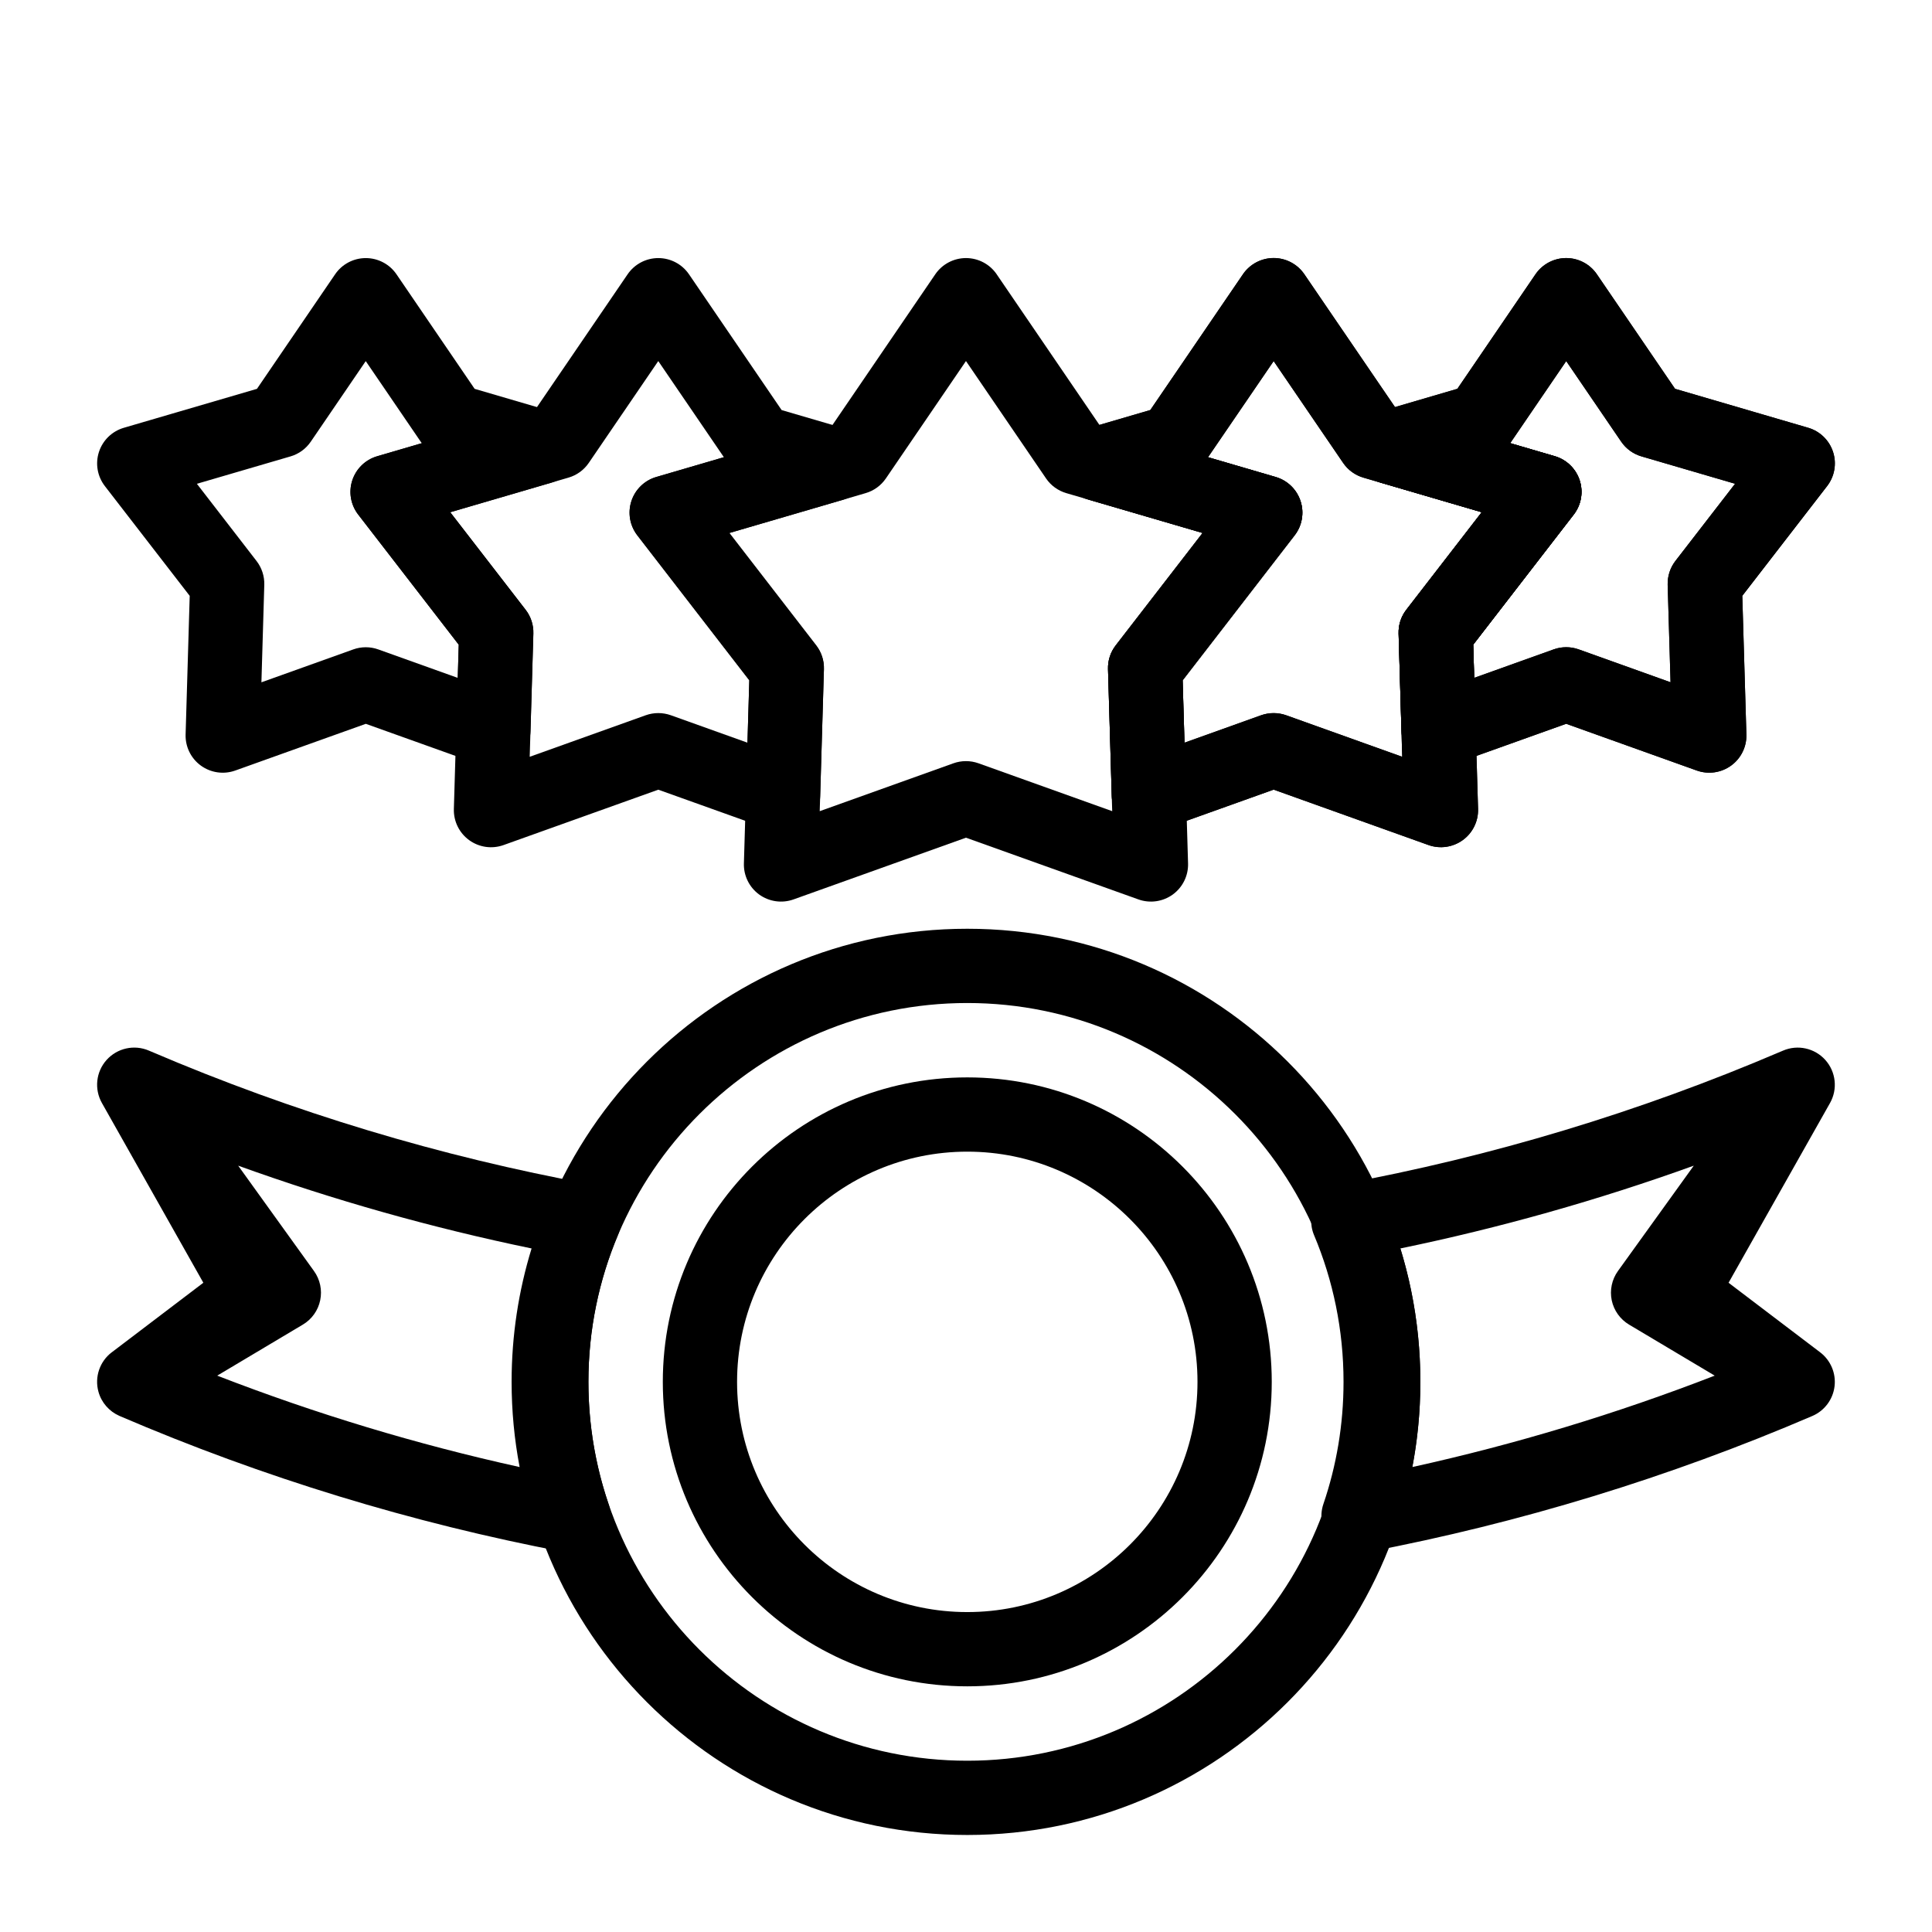
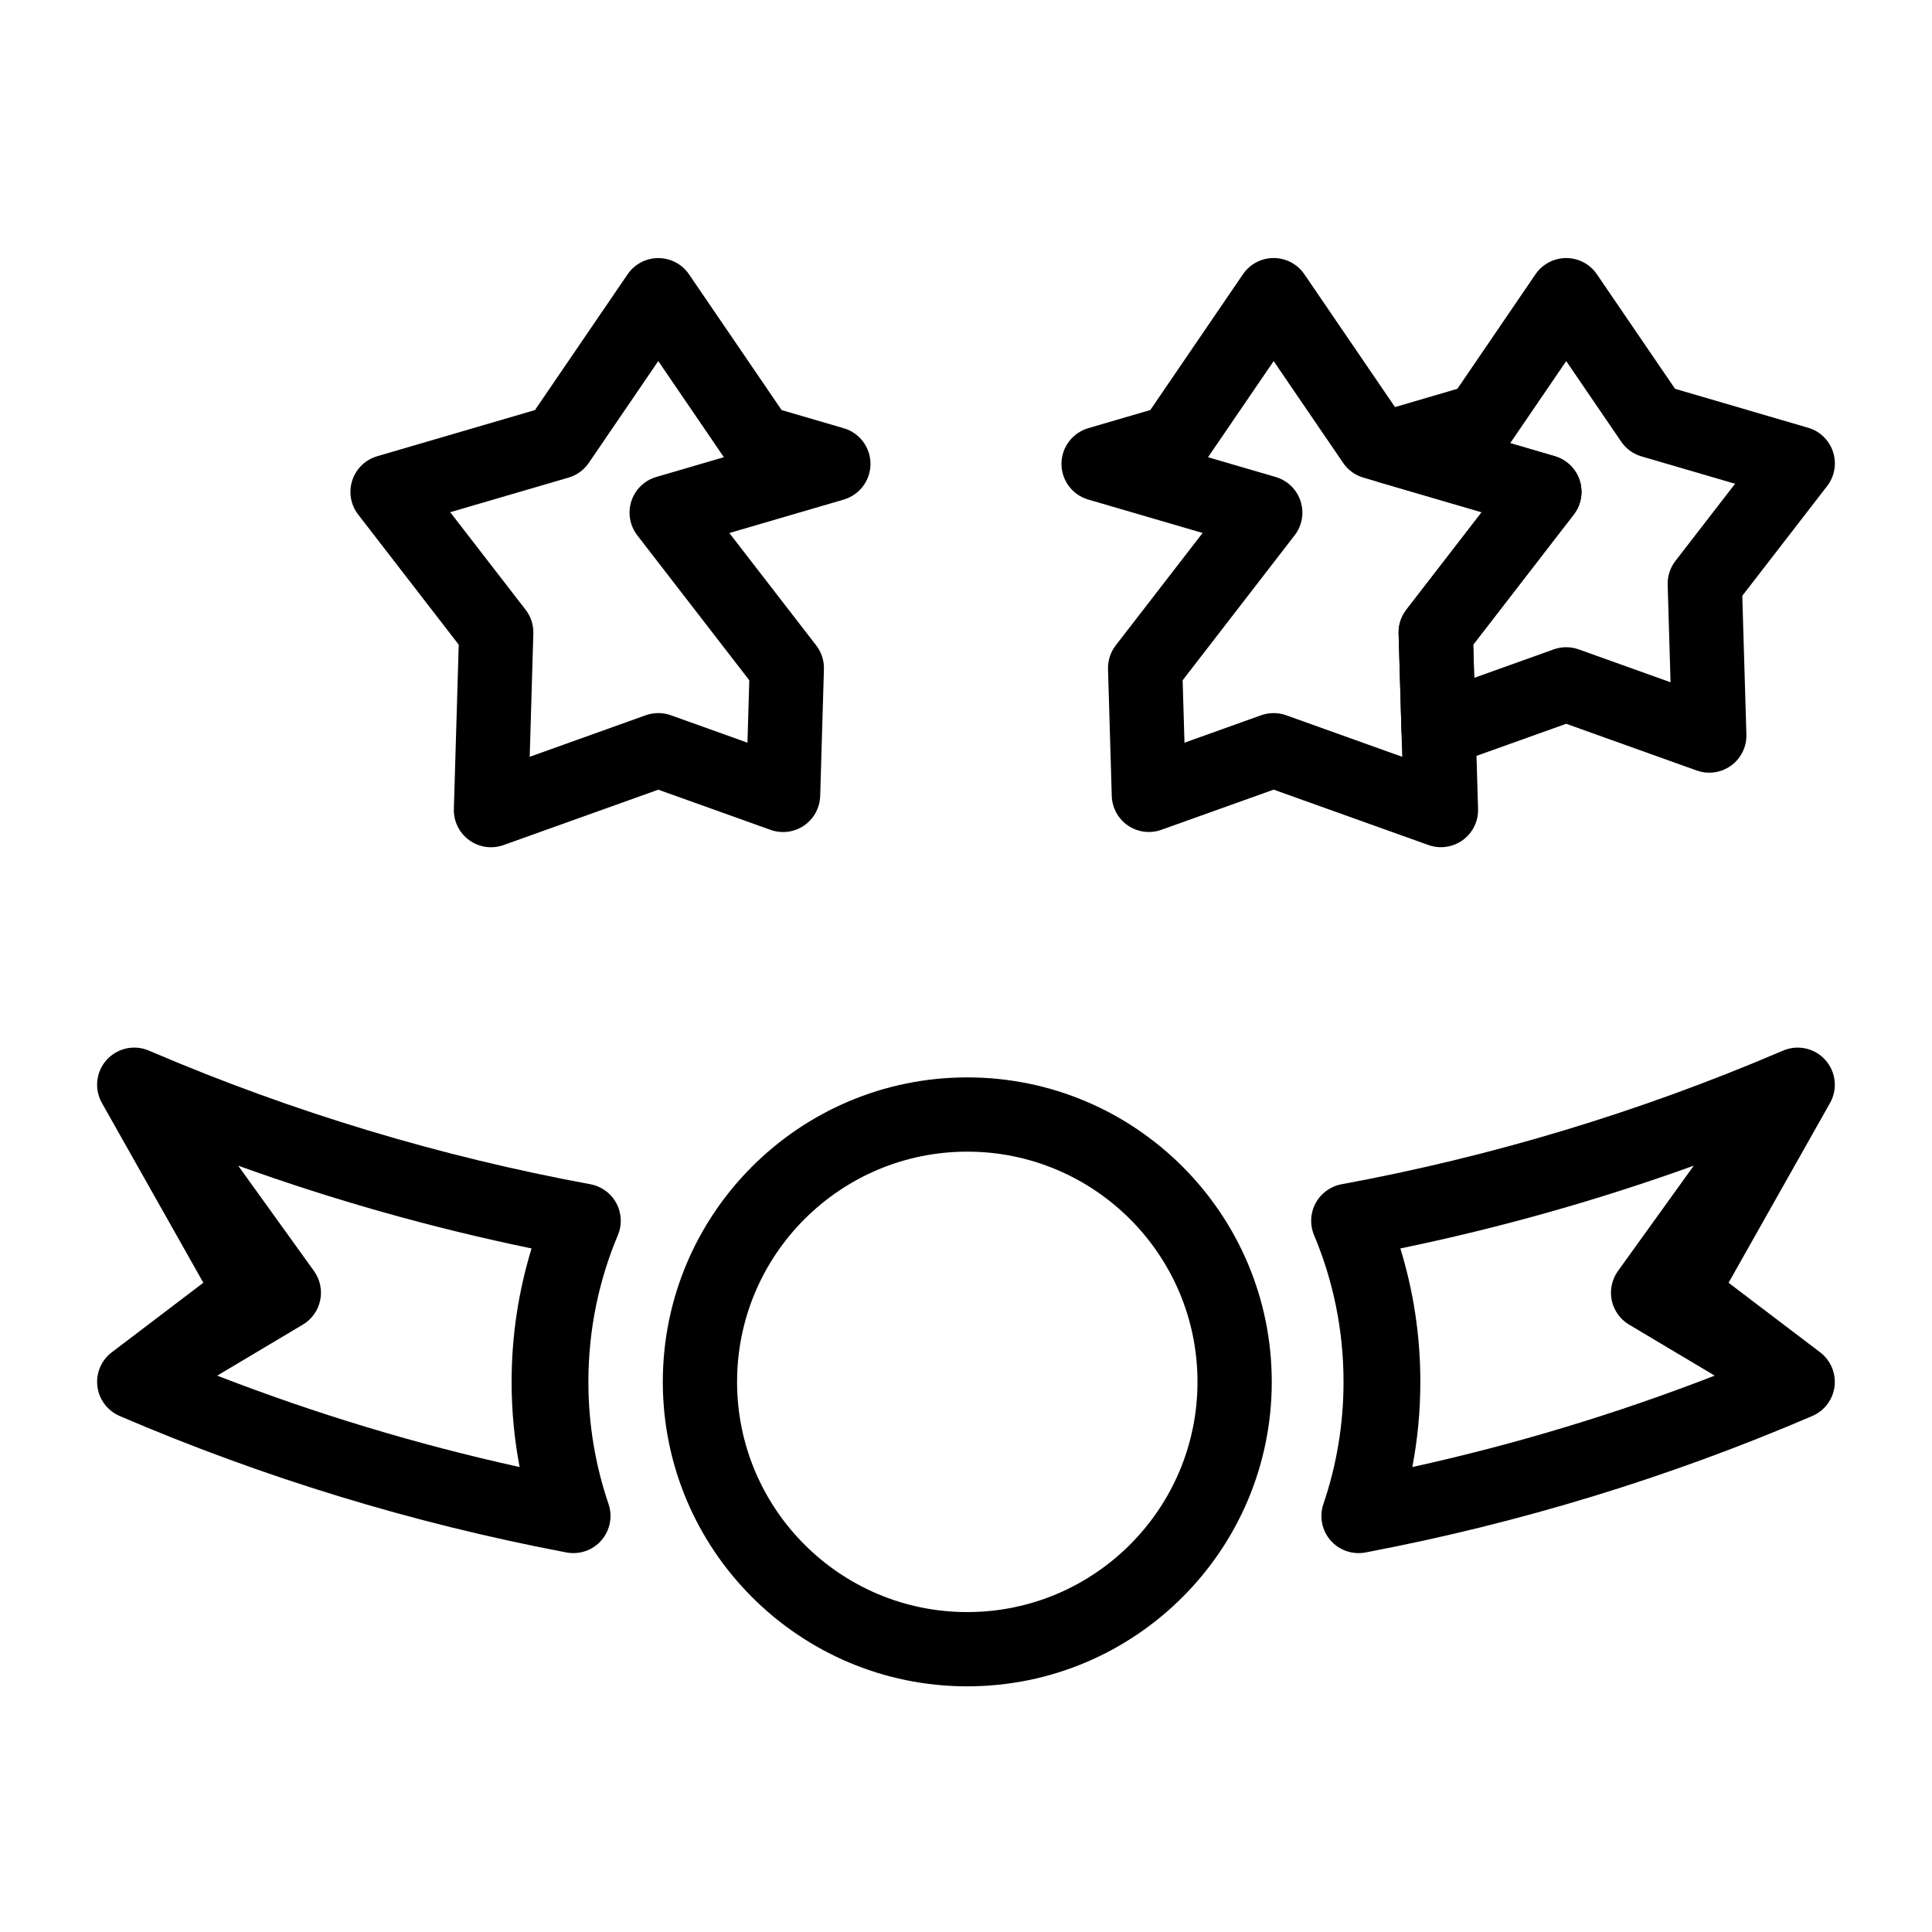
<svg xmlns="http://www.w3.org/2000/svg" fill="#000000" width="800px" height="800px" version="1.1" viewBox="144 144 512 512">
  <g fill-rule="evenodd">
-     <path d="m408.13 216.68c-1.836-2.684-4.879-4.289-8.133-4.289-3.25 0-6.297 1.605-8.133 4.289l-27.355 40.102-46.586 13.625c-3.125 0.914-5.598 3.312-6.598 6.406-1.008 3.094-0.418 6.481 1.574 9.055l29.676 38.414-1.434 48.516c-0.102 3.25 1.418 6.344 4.047 8.258 2.637 1.906 6.039 2.394 9.102 1.301l45.703-16.359 45.703 16.359c3.062 1.094 6.465 0.605 9.102-1.301 2.629-1.914 4.148-5.008 4.047-8.258l-1.434-48.516 29.676-38.414c1.992-2.574 2.582-5.961 1.574-9.055-1-3.094-3.473-5.496-6.598-6.406l-46.586-13.625s-27.355-40.102-27.355-40.102zm-8.133 23.012 21.215 31.094c1.281 1.883 3.18 3.258 5.367 3.898l36.125 10.562s-23.02 29.789-23.02 29.789c-1.395 1.801-2.117 4.031-2.047 6.305l1.109 37.629-35.441-12.691c-2.141-0.762-4.488-0.762-6.629 0l-35.441 12.691 1.109-37.629c0.07-2.273-0.652-4.504-2.047-6.305l-23.02-29.789 36.125-10.562c2.188-0.637 4.086-2.016 5.367-3.898l21.215-31.094z" />
    <path d="m509.83 253.01c-4.195 1.219-7.078 5.07-7.078 9.438 0 4.367 2.883 8.219 7.078 9.445l26.844 7.848s-19.98 25.852-19.98 25.852c-1.395 1.801-2.117 4.031-2.047 6.312l0.762 25.844c0.094 3.148 1.684 6.07 4.289 7.84 2.598 1.777 5.894 2.195 8.863 1.133l30.496-10.91 34.605 12.383c3.062 1.094 6.465 0.605 9.102-1.309 2.629-1.906 4.148-5 4.047-8.25l-1.086-36.738 22.477-29.078c1.992-2.574 2.582-5.969 1.574-9.062-1.008-3.094-3.473-5.488-6.598-6.398l-35.273-10.32-20.719-30.363c-1.828-2.684-4.871-4.289-8.125-4.289-3.25 0-6.297 1.605-8.133 4.289l-20.711 30.363s-20.387 5.969-20.387 5.969zm34.371 8.43c0.102-0.125 0.195-0.262 0.293-0.395l14.57-21.355s14.57 21.355 14.57 21.355c1.281 1.883 3.18 3.258 5.359 3.898l24.82 7.258s-15.816 20.461-15.816 20.461c-1.387 1.801-2.109 4.031-2.047 6.305l0.762 25.844-24.34-8.715c-2.141-0.77-4.488-0.77-6.629 0l-21.066 7.543-0.262-8.793s26.641-34.48 26.641-34.48c1.992-2.574 2.574-5.961 1.574-9.055-1.008-3.094-3.481-5.496-6.598-6.406l-11.84-3.465z" />
-     <path d="m509.83 253.01c-4.195 1.219-7.078 5.07-7.078 9.438 0 4.367 2.883 8.219 7.078 9.445l26.844 7.848s-19.98 25.852-19.98 25.852c-1.395 1.801-2.117 4.031-2.047 6.312l0.762 25.844c0.094 3.148 1.684 6.07 4.289 7.84 2.598 1.777 5.894 2.195 8.863 1.133l30.496-10.91 34.605 12.383c3.062 1.094 6.465 0.605 9.102-1.309 2.629-1.906 4.148-5 4.047-8.25l-1.086-36.738 22.477-29.078c1.992-2.574 2.582-5.969 1.574-9.062-1.008-3.094-3.473-5.488-6.598-6.398l-35.273-10.32-20.719-30.363c-1.828-2.684-4.871-4.289-8.125-4.289-3.25 0-6.297 1.605-8.133 4.289l-20.711 30.363s-20.387 5.969-20.387 5.969zm34.371 8.43c0.102-0.125 0.195-0.262 0.293-0.395l14.57-21.355s14.57 21.355 14.57 21.355c1.281 1.883 3.18 3.258 5.359 3.898l24.82 7.258s-15.816 20.461-15.816 20.461c-1.387 1.801-2.109 4.031-2.047 6.305l0.762 25.844-24.34-8.715c-2.141-0.77-4.488-0.77-6.629 0l-21.066 7.543-0.262-8.793s26.641-34.48 26.641-34.48c1.992-2.574 2.574-5.961 1.574-9.055-1.008-3.094-3.481-5.496-6.598-6.406l-11.84-3.465z" />
-     <path d="m290.17 271.9c4.195-1.227 7.078-5.078 7.078-9.445s-2.883-8.219-7.078-9.438l-20.387-5.969-20.711-30.363c-1.836-2.684-4.879-4.289-8.133-4.289-3.25 0-6.297 1.605-8.125 4.289l-20.719 30.363-35.273 10.32c-3.125 0.914-5.59 3.305-6.598 6.398-1.008 3.094-0.418 6.488 1.574 9.062l22.477 29.078-1.086 36.738c-0.102 3.25 1.418 6.344 4.047 8.25 2.637 1.914 6.039 2.402 9.102 1.309l34.605-12.383 30.496 10.91c2.969 1.062 6.266 0.645 8.863-1.133 2.606-1.77 4.195-4.691 4.289-7.84l0.762-25.844c0.07-2.281-0.652-4.512-2.047-6.312l-19.98-25.852s26.844-7.848 26.844-7.848zm-34.371-10.453-11.84 3.465c-3.125 0.914-5.59 3.312-6.598 6.406s-0.418 6.481 1.574 9.055l26.641 34.48-0.262 8.793-21.066-7.543c-2.141-0.77-4.488-0.77-6.629 0l-24.34 8.715 0.762-25.844c0.062-2.273-0.66-4.504-2.055-6.305l-15.809-20.461s24.812-7.258 24.812-7.258c2.188-0.637 4.086-2.016 5.367-3.898l14.57-21.355 14.57 21.355c0.094 0.133 0.188 0.27 0.293 0.395z" />
-     <path d="m432.38 257.49c-4.195 1.227-7.078 5.078-7.078 9.445s2.883 8.219 7.078 9.445l30.324 8.863s-23.02 29.789-23.02 29.789c-1.395 1.801-2.117 4.031-2.047 6.305l0.992 33.605c0.094 3.141 1.691 6.062 4.289 7.832 2.606 1.777 5.894 2.195 8.863 1.133l29.75-10.645 41.02 14.68c3.062 1.094 6.465 0.605 9.102-1.309 2.629-1.906 4.148-5 4.047-8.25l-1.281-43.547s26.641-34.48 26.641-34.48c1.992-2.574 2.574-5.961 1.574-9.055-1.008-3.094-3.481-5.496-6.598-6.406l-41.816-12.234-24.562-35.992c-1.836-2.684-4.871-4.289-8.125-4.289-3.25 0-6.297 1.605-8.133 4.289l-24.555 35.992-16.469 4.816zm31.762 7.676 17.391-25.473 18.414 26.984c1.281 1.883 3.18 3.258 5.359 3.898l31.363 9.172s-19.98 25.852-19.98 25.852c-1.395 1.801-2.117 4.031-2.047 6.312l0.961 32.652-30.758-11.012c-2.141-0.762-4.488-0.762-6.637 0l-20.309 7.273-0.488-16.539 29.676-38.414c1.992-2.574 2.582-5.961 1.574-9.055-1-3.094-3.473-5.496-6.598-6.406l-17.926-5.242z" />
    <path d="m432.38 257.49c-4.195 1.227-7.078 5.078-7.078 9.445s2.883 8.219 7.078 9.445l30.324 8.863s-23.02 29.789-23.02 29.789c-1.395 1.801-2.117 4.031-2.047 6.305l0.992 33.605c0.094 3.141 1.691 6.062 4.289 7.832 2.606 1.777 5.894 2.195 8.863 1.133l29.75-10.645 41.02 14.68c3.062 1.094 6.465 0.605 9.102-1.309 2.629-1.906 4.148-5 4.047-8.25l-1.281-43.547s26.641-34.48 26.641-34.48c1.992-2.574 2.574-5.961 1.574-9.055-1.008-3.094-3.481-5.496-6.598-6.406l-41.816-12.234-24.562-35.992c-1.836-2.684-4.871-4.289-8.125-4.289-3.25 0-6.297 1.605-8.133 4.289l-24.555 35.992-16.469 4.816zm31.762 7.676 17.391-25.473 18.414 26.984c1.281 1.883 3.18 3.258 5.359 3.898l31.363 9.172s-19.98 25.852-19.98 25.852c-1.395 1.801-2.117 4.031-2.047 6.312l0.961 32.652-30.758-11.012c-2.141-0.762-4.488-0.762-6.637 0l-20.309 7.273-0.488-16.539 29.676-38.414c1.992-2.574 2.582-5.961 1.574-9.055-1-3.094-3.473-5.496-6.598-6.406l-17.926-5.242z" />
    <path d="m367.61 276.38c4.195-1.227 7.078-5.078 7.078-9.445s-2.883-8.219-7.078-9.445l-16.469-4.816s-24.555-35.992-24.555-35.992c-1.836-2.684-4.879-4.289-8.133-4.289-3.25 0-6.289 1.605-8.125 4.289l-24.562 35.992-41.816 12.234c-3.125 0.914-5.59 3.312-6.598 6.406-1.008 3.094-0.418 6.481 1.574 9.055l26.641 34.48-1.289 43.547c-0.094 3.25 1.426 6.344 4.055 8.25 2.629 1.914 6.039 2.402 9.102 1.309l41.02-14.68 29.75 10.645c2.969 1.062 6.258 0.645 8.863-1.133 2.598-1.77 4.195-4.691 4.289-7.832l0.992-33.605c0.07-2.273-0.652-4.504-2.047-6.305l-23.02-29.789s30.324-8.863 30.324-8.863zm-31.773-11.219-17.918 5.242c-3.125 0.914-5.598 3.312-6.598 6.406-1.008 3.094-0.418 6.481 1.566 9.055l29.684 38.414-0.488 16.539-20.309-7.273c-2.148-0.762-4.496-0.762-6.637 0l-30.758 11.012 0.961-32.652c0.07-2.281-0.652-4.512-2.047-6.312l-19.98-25.852 31.363-9.172c2.18-0.637 4.078-2.016 5.359-3.898l18.414-26.984 17.383 25.473z" />
    <path d="m400.34 429.52c-44.539 0-80.688 36.156-80.688 80.688s36.148 80.688 80.688 80.688c44.531 0 80.688-36.156 80.688-80.688s-36.156-80.688-80.688-80.688zm0 19.68c33.668 0 61.008 27.34 61.008 61.008s-27.34 61.008-61.008 61.008c-33.676 0-61.008-27.34-61.008-61.008s27.332-61.008 61.008-61.008z" />
    <path d="m173.61 502.38 0.016-0.008 24.262-18.43s-26.883-47.641-26.883-47.641c-2.07-3.676-1.574-8.266 1.242-11.406 2.824-3.141 7.328-4.141 11.211-2.473l0.535 0.227 0.023 0.008c37.707 16.137 76.77 27.867 116.44 35.18 2.93 0.543 5.457 2.387 6.871 5.008 1.418 2.621 1.566 5.738 0.41 8.484-5.031 11.957-7.809 25.098-7.809 38.871 0 11.328 1.875 22.215 5.336 32.371 1.133 3.312 0.418 6.984-1.883 9.629-2.289 2.644-5.816 3.863-9.266 3.219l-0.543-0.109c-0.062-0.008-0.125-0.016-0.18-0.031-40.102-7.652-79.578-19.664-117.7-36.031-0.039-0.023-0.086-0.039-0.117-0.055-2.629-1.172-4.691-3.473-5.488-6.375-1.078-3.906 0.355-8.031 3.519-10.438zm442.38-79.727 0.535-0.227c3.883-1.668 8.383-0.668 11.203 2.473 2.816 3.141 3.32 7.731 1.25 11.406 0 0-26.891 47.641-26.891 47.641l24.27 18.43c2.785 2.117 4.242 5.559 3.816 9.027-0.426 3.481-2.668 6.465-5.887 7.848-38.133 16.367-77.602 28.379-117.7 36.031-0.062 0.016-0.117 0.023-0.18 0.031l-0.551 0.109c-3.441 0.645-6.965-0.574-9.258-3.219-2.297-2.644-3.016-6.312-1.883-9.629 3.465-10.156 5.336-21.043 5.336-32.371 0-13.777-2.777-26.914-7.809-38.871-1.156-2.746-1.008-5.863 0.41-8.484 1.418-2.621 3.945-4.465 6.871-5.008 39.676-7.312 78.734-19.043 116.44-35.18l0.023-0.008zm-408.87 30.262 20.09 27.922c1.613 2.242 2.211 5.055 1.645 7.754-0.559 2.699-2.227 5.039-4.598 6.445l-22.688 13.523c26.199 10.164 52.996 18.238 80.137 24.223-1.395-7.312-2.125-14.863-2.125-22.578 0-12.305 1.859-24.176 5.297-35.352-26.277-5.434-52.262-12.746-77.762-21.938zm385.75 0c-25.496 9.195-51.484 16.508-77.762 21.938 3.441 11.18 5.297 23.051 5.297 35.352 0 7.715-0.73 15.266-2.125 22.578 27.145-5.984 53.938-14.059 80.137-24.223l-22.695-13.523c-2.363-1.41-4.031-3.746-4.598-6.445-0.559-2.699 0.039-5.512 1.645-7.754l20.098-27.922z" />
-     <path d="m400.34 390.13c-66.273 0-120.08 53.805-120.08 120.08 0 66.273 53.805 120.08 120.08 120.08 66.266 0 120.07-53.805 120.07-120.08 0-66.273-53.805-120.08-120.07-120.08zm0 19.68c55.402 0 100.39 44.988 100.39 100.4 0 55.41-44.988 100.4-100.39 100.4-55.41 0-100.4-44.988-100.4-100.4 0-55.41 44.988-100.4 100.4-100.4z" />
  </g>
</svg>